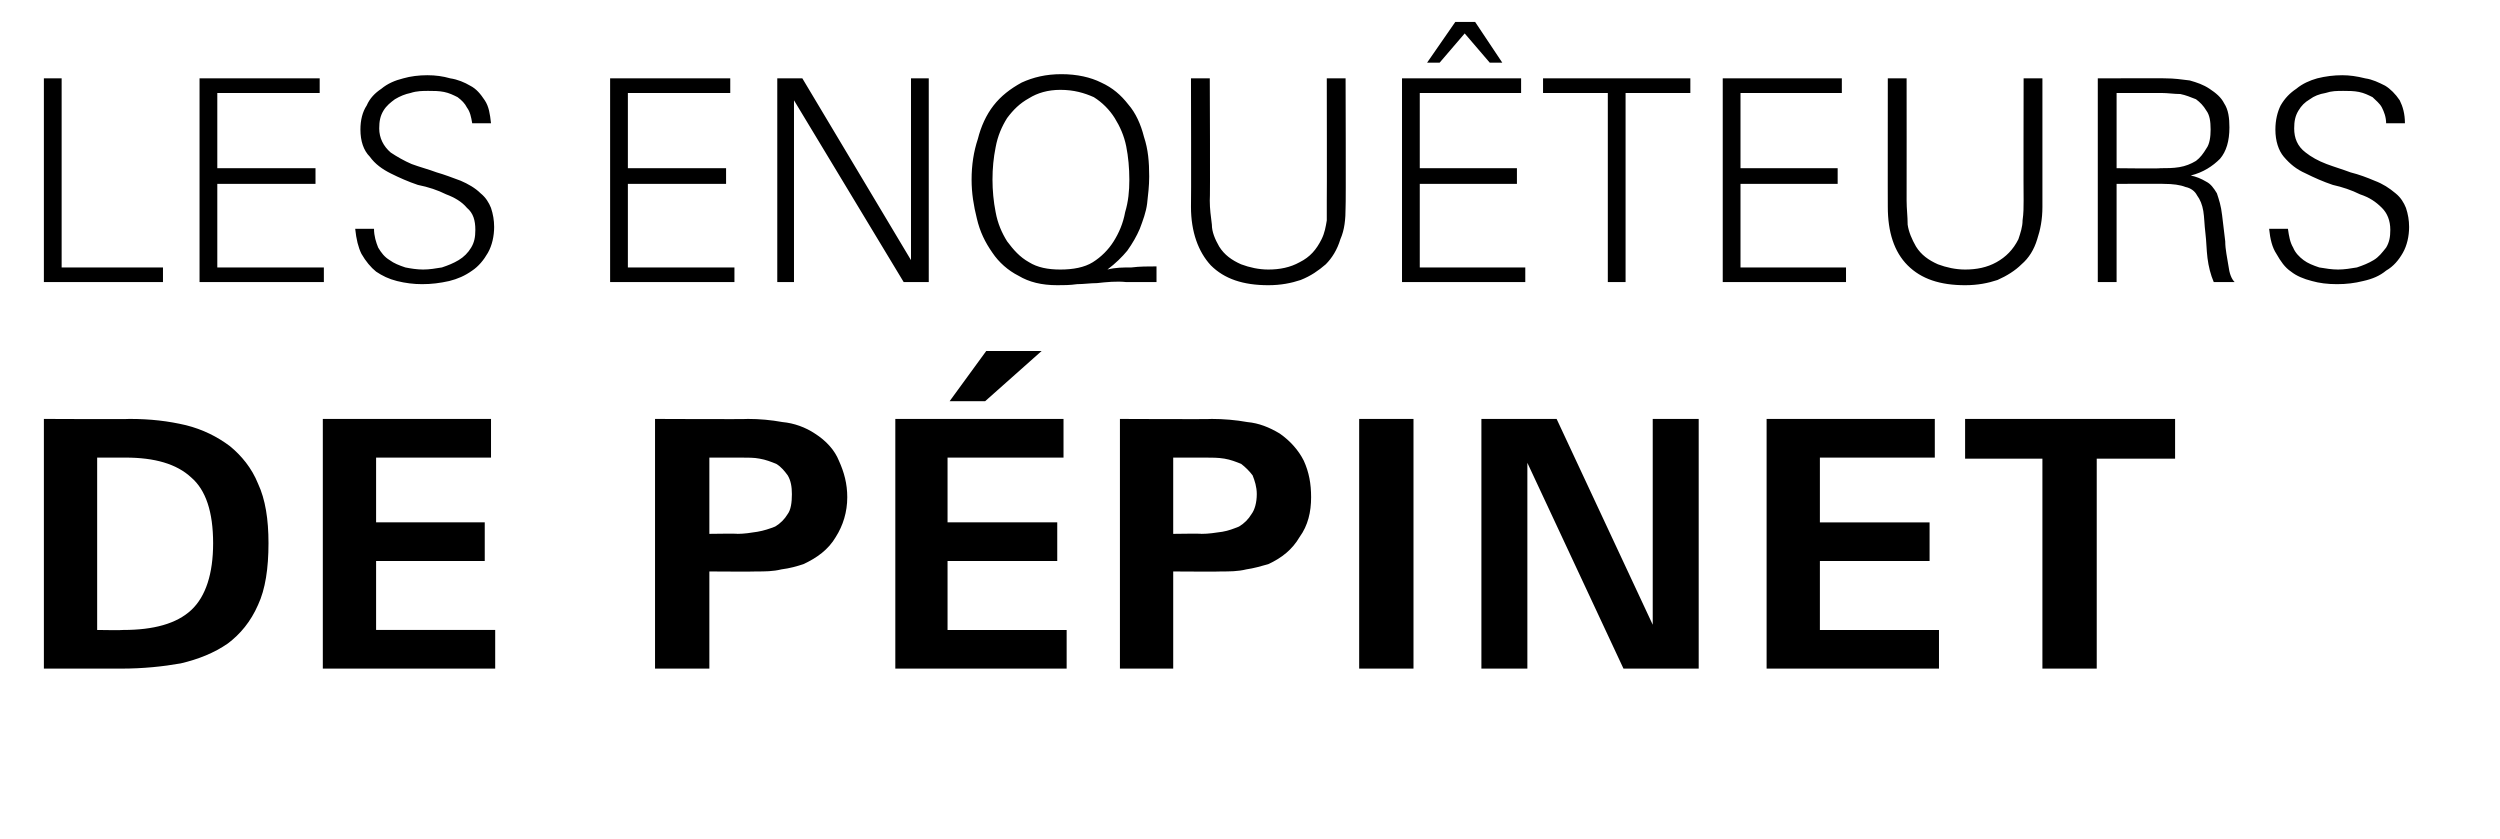
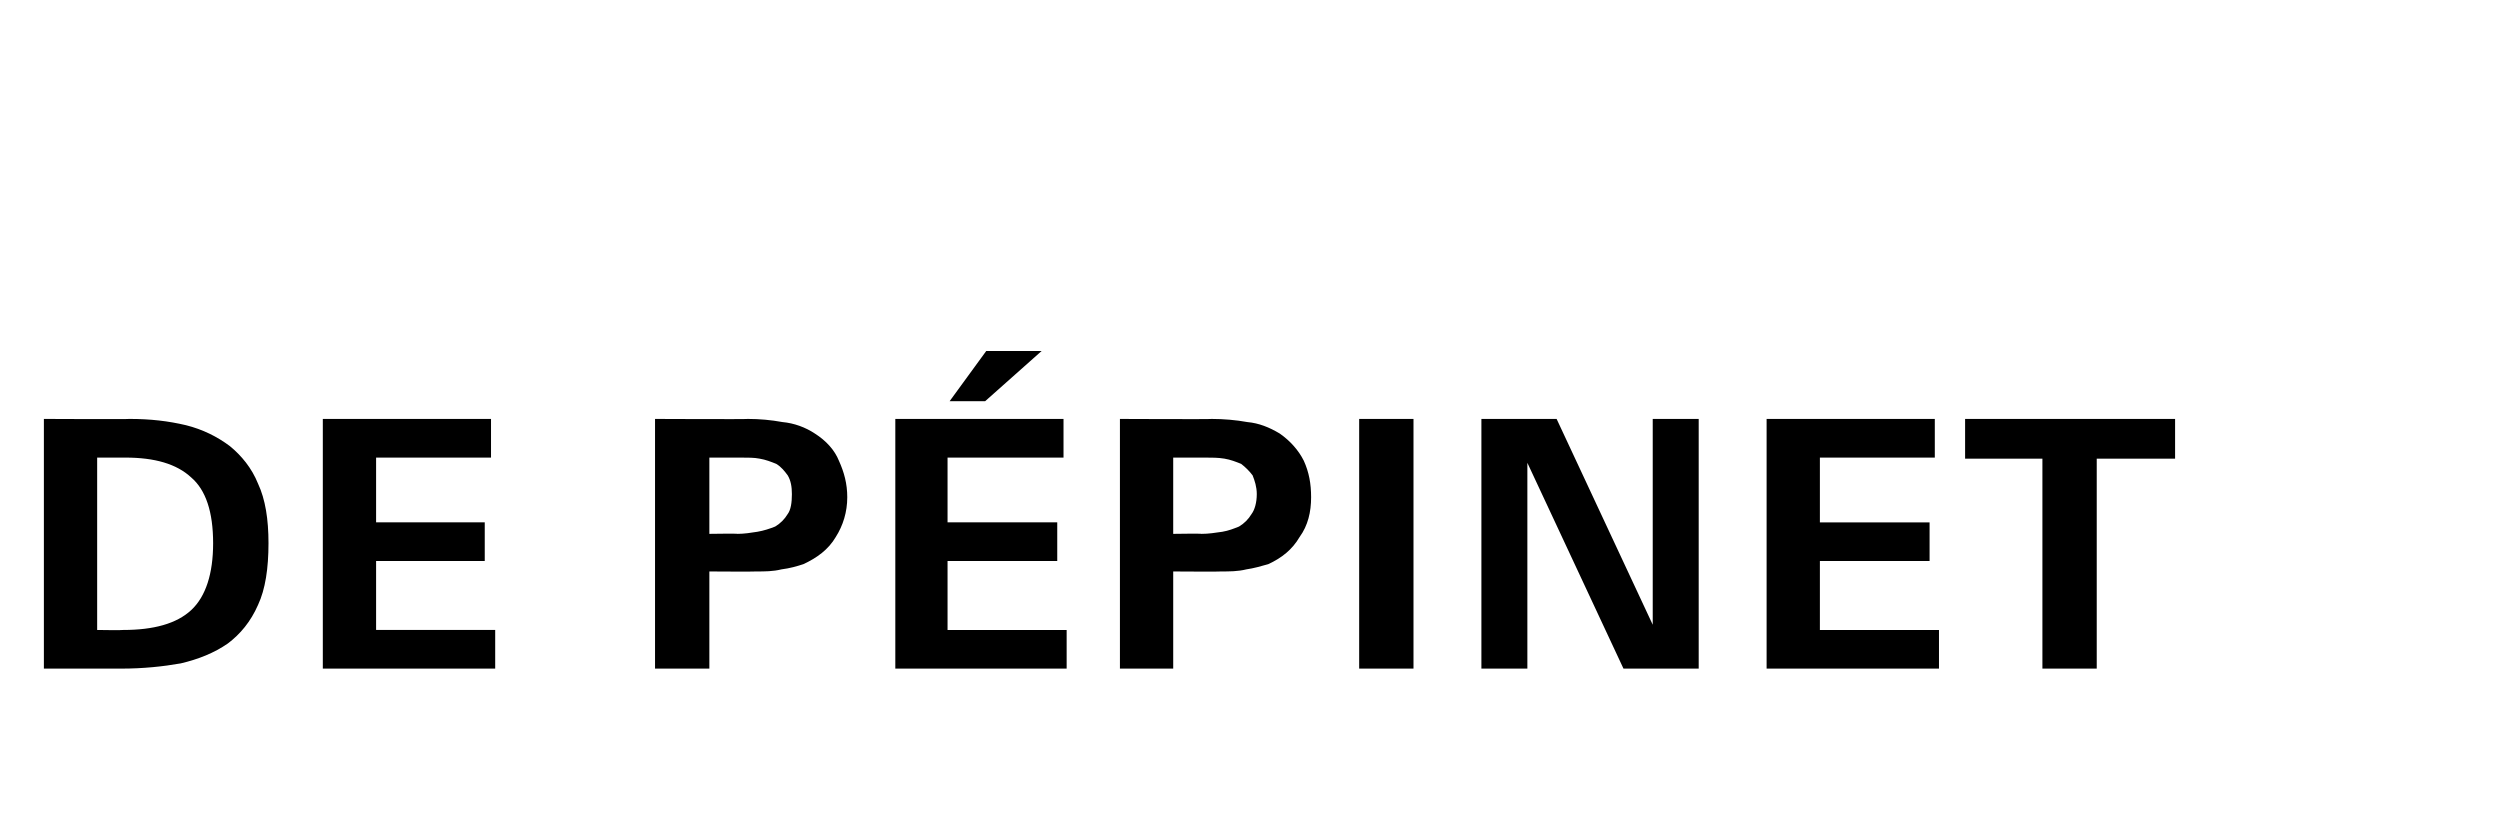
<svg xmlns="http://www.w3.org/2000/svg" version="1.1" width="239.3px" height="80.3px" viewBox="0 -6 239.3 80.3" style="top:-6px">
  <desc>Les enqu teurs de P pinet</desc>
  <defs />
  <g id="Polygon427059">
    <path d="m25.7 46c0 2.4-.3 4.4-1 5.9c-.7 1.6-1.7 2.8-2.9 3.7c-1.3.9-2.8 1.5-4.5 1.9c-1.7.3-3.6.5-5.7.5c.05 0-7.4 0-7.4 0l0-23.9c0 0 8.24.04 8.2 0c2 0 3.7.2 5.4.6c1.6.4 3 1.1 4.2 2c1.1.9 2.1 2.1 2.7 3.6c.7 1.5 1 3.4 1 5.7zm-5.3 0c0-3-.7-5.1-2.1-6.3c-1.4-1.3-3.5-1.9-6.3-1.9c-.02 0-2.7 0-2.7 0l0 16.5c0 0 2.48.04 2.5 0c2.9 0 5.1-.6 6.5-1.9c1.4-1.3 2.1-3.5 2.1-6.4zm10.5 12l0-23.9l16.1 0l0 3.7l-11 0l0 6.2l10.4 0l0 3.7l-10.4 0l0 6.6l11.4 0l0 3.7l-16.5 0zm50.2-16.4c0 1.4-.4 2.7-1.1 3.8c-.7 1.2-1.8 2-3.1 2.6c-.6.2-1.3.4-2.1.5c-.8.2-1.6.2-2.4.2c-.01.03-4.5 0-4.5 0l0 9.3l-5.2 0l0-23.9c0 0 8.86.04 8.9 0c1.1 0 2.2.1 3.3.3c1.1.1 2.2.5 3.1 1.1c1.1.7 1.9 1.6 2.3 2.6c.5 1.1.8 2.2.8 3.5zm-5.3-.3c0-.7-.1-1.3-.4-1.8c-.3-.4-.6-.8-1.1-1.1c-.5-.2-1-.4-1.6-.5c-.5-.1-1.1-.1-1.8-.1c.03 0-3 0-3 0l0 7.3c0 0 2.67-.04 2.7 0c.6 0 1.3-.1 1.9-.2c.6-.1 1.2-.3 1.7-.5c.5-.3.9-.7 1.2-1.2c.3-.4.4-1.1.4-1.9zm9.9 16.7l0-23.9l16.1 0l0 3.7l-11.1 0l0 6.2l10.5 0l0 3.7l-10.5 0l0 6.6l11.4 0l0 3.7l-16.4 0zm8.6-25.6l-3.4 0l3.5-4.8l5.3 0l-5.4 4.8zm31.2 9.2c0 1.4-.3 2.7-1.1 3.8c-.7 1.2-1.7 2-3 2.6c-.7.2-1.4.4-2.1.5c-.8.2-1.6.2-2.5.2c.04.03-4.5 0-4.5 0l0 9.3l-5.1 0l0-23.9c0 0 8.81.04 8.8 0c1.1 0 2.3.1 3.4.3c1.1.1 2.1.5 3.1 1.1c1 .7 1.8 1.6 2.3 2.6c.5 1.1.7 2.2.7 3.5zm-5.2-.3c0-.7-.2-1.3-.4-1.8c-.3-.4-.7-.8-1.1-1.1c-.5-.2-1-.4-1.6-.5c-.6-.1-1.2-.1-1.8-.1c-.01 0-3.1 0-3.1 0l0 7.3c0 0 2.72-.04 2.7 0c.7 0 1.3-.1 2-.2c.6-.1 1.1-.3 1.6-.5c.5-.3.9-.7 1.2-1.2c.3-.4.5-1.1.5-1.9zm9.8 16.7l0-23.9l5.2 0l0 23.9l-5.2 0zm25.3 0l-9.2-19.7l0 19.7l-4.4 0l0-23.9l7.2 0l9.2 19.7l0-19.7l4.4 0l0 23.9l-7.2 0zm13.7 0l0-23.9l16.1 0l0 3.7l-11 0l0 6.2l10.5 0l0 3.7l-10.5 0l0 6.6l11.4 0l0 3.7l-16.5 0zm31.6-20.1l0 20.1l-5.2 0l0-20.1l-7.4 0l0-3.8l20.1 0l0 3.8l-7.5 0z" stroke="none" fill="#000" />
  </g>
  <g id="Polygon427058">
-     <path d="m4.2 21l0-19.5l1.7 0l0 18.1l9.7 0l0 1.4l-11.4 0zm14.9 0l0-19.5l11.5 0l0 1.4l-9.8 0l0 7.2l9.4 0l0 1.5l-9.4 0l0 8l10.2 0l0 1.4l-11.9 0zm28.2-5.3c0 .9-.2 1.8-.6 2.5c-.4.7-.9 1.3-1.5 1.7c-.7.5-1.4.8-2.2 1c-.9.2-1.7.3-2.6.3c-.8 0-1.6-.1-2.4-.3c-.8-.2-1.4-.5-2-.9c-.5-.4-1-1-1.4-1.7c-.3-.6-.5-1.4-.6-2.4c0 0 1.8 0 1.8 0c0 .7.2 1.3.4 1.8c.3.5.6.9 1.1 1.2c.4.3.9.5 1.5.7c.5.1 1.1.2 1.7.2c.6 0 1.2-.1 1.8-.2c.6-.2 1.1-.4 1.6-.7c.5-.3.9-.7 1.2-1.2c.3-.5.4-1 .4-1.7c0-.9-.2-1.6-.8-2.1c-.5-.6-1.2-1-2-1.3c-.8-.4-1.7-.7-2.7-.9c-.9-.3-1.8-.7-2.6-1.1c-.8-.4-1.5-.9-2-1.6c-.6-.6-.9-1.5-.9-2.6c0-.9.2-1.7.6-2.3c.3-.7.8-1.2 1.4-1.6c.6-.5 1.3-.8 2.1-1c.7-.2 1.5-.3 2.3-.3c.8 0 1.5.1 2.2.3c.7.1 1.4.4 1.9.7c.6.3 1 .8 1.4 1.4c.4.6.5 1.3.6 2.2c0 0-1.8 0-1.8 0c-.1-.6-.2-1.1-.5-1.5c-.2-.4-.5-.7-.9-1c-.4-.2-.8-.4-1.3-.5c-.5-.1-1-.1-1.5-.1c-.5 0-1.1 0-1.7.2c-.5.1-1 .3-1.5.6c-.4.3-.8.6-1.1 1.1c-.3.5-.4 1-.4 1.7c0 .9.4 1.7 1.1 2.3c.6.4 1.3.8 2 1.1c.8.3 1.6.5 2.4.8c.7.2 1.5.5 2.3.8c.7.3 1.4.7 1.9 1.2c.5.4.8.9 1 1.4c.2.6.3 1.2.3 1.8zm11.1 5.3l0-19.5l11.5 0l0 1.4l-9.8 0l0 7.2l9.4 0l0 1.5l-9.4 0l0 8l10.2 0l0 1.4l-11.9 0zm28.1 0l-10.5-17.4l0 17.4l-1.6 0l0-19.5l2.4 0l10.4 17.4l0-17.4l1.7 0l0 19.5l-2.4 0zm24.2 0c-1 0-1.9 0-2.9 0c-.9-.1-1.9 0-2.8.1c-.6 0-1.3.1-1.9.1c-.7.1-1.3.1-1.9.1c-1.5 0-2.7-.3-3.7-.9c-1-.5-1.9-1.3-2.5-2.2c-.7-1-1.2-2-1.5-3.3c-.3-1.2-.5-2.4-.5-3.7c0-1.4.2-2.7.6-3.9c.3-1.2.8-2.3 1.5-3.2c.7-.9 1.6-1.6 2.7-2.2c1.1-.5 2.3-.8 3.8-.8c1.5 0 2.8.3 3.8.8c1.1.5 1.9 1.2 2.6 2.1c.7.8 1.2 1.9 1.5 3.1c.4 1.2.5 2.4.5 3.8c0 .9-.1 1.7-.2 2.6c-.1.8-.4 1.6-.7 2.4c-.3.7-.7 1.4-1.2 2.1c-.5.6-1.1 1.2-1.9 1.8c.8-.2 1.5-.2 2.3-.2c.8-.1 1.6-.1 2.4-.1c0 0 0 1.5 0 1.5zm-2.6-9.8c0-1.1-.1-2.2-.3-3.2c-.2-1-.6-1.9-1.1-2.7c-.5-.8-1.2-1.5-2-2c-.9-.4-1.9-.7-3.2-.7c-1.2 0-2.2.3-3 .8c-.9.5-1.5 1.1-2.1 1.9c-.5.8-.9 1.7-1.1 2.8c-.2 1-.3 2-.3 3.1c0 1 .1 2.1.3 3.1c.2 1.1.6 2 1.1 2.8c.6.8 1.2 1.5 2.1 2c.8.5 1.8.7 3 .7c1.2 0 2.3-.2 3.1-.7c.8-.5 1.5-1.2 2-2c.5-.8.9-1.7 1.1-2.8c.3-1 .4-2 .4-3.1zm20.7 2.6c0 1.2-.1 2.2-.5 3.1c-.3 1-.8 1.8-1.4 2.4c-.7.6-1.4 1.1-2.4 1.5c-.9.3-1.9.5-3.1.5c-2.4 0-4.2-.6-5.5-1.9c-1.2-1.3-1.9-3.2-1.9-5.6c.03.02 0-12.3 0-12.3l1.8 0c0 0 .05 11.7 0 11.7c0 .8.1 1.5.2 2.3c0 .7.3 1.4.7 2.1c.5.8 1.2 1.3 2.1 1.7c.8.3 1.7.5 2.6.5c1.1 0 2.1-.2 3-.7c1-.5 1.6-1.2 2.1-2.2c.3-.6.4-1.2.5-1.8c0-.7 0-1.3 0-1.9c.02 0 0-11.7 0-11.7l1.8 0c0 0 .04 12.32 0 12.3zm5.4 7.2l0-19.5l11.4 0l0 1.4l-9.7 0l0 7.2l9.3 0l0 1.5l-9.3 0l0 8l10.1 0l0 1.4l-11.8 0zm8.4-21l-2.4-2.8l-2.4 2.8l-1.2 0l2.7-3.9l1.9 0l2.6 3.9l-1.2 0zm13 2.9l0 18.1l-1.7 0l0-18.1l-6.2 0l0-1.4l14.1 0l0 1.4l-6.2 0zm9.3 18.1l0-19.5l11.4 0l0 1.4l-9.7 0l0 7.2l9.3 0l0 1.5l-9.3 0l0 8l10.1 0l0 1.4l-11.8 0zm30.6-7.2c0 1.2-.2 2.2-.5 3.1c-.3 1-.8 1.8-1.5 2.4c-.6.6-1.4 1.1-2.3 1.5c-.9.3-1.9.5-3.1.5c-2.4 0-4.2-.6-5.5-1.9c-1.3-1.3-1.9-3.2-1.9-5.6c-.01.02 0-12.3 0-12.3l1.8 0c0 0 .01 11.7 0 11.7c0 .8.1 1.5.1 2.3c.1.7.4 1.4.8 2.1c.5.8 1.2 1.3 2.1 1.7c.8.3 1.7.5 2.6.5c1.1 0 2.1-.2 3-.7c.9-.5 1.6-1.2 2.1-2.2c.2-.6.4-1.2.4-1.8c.1-.7.1-1.3.1-1.9c-.02 0 0-11.7 0-11.7l1.8 0c0 0 0 12.32 0 12.3zm16.4 7.2c-.3-.7-.5-1.5-.6-2.3c-.1-.8-.1-1.6-.2-2.4c-.1-.8-.1-1.5-.2-2.1c-.1-.6-.3-1.1-.6-1.5c-.2-.4-.6-.7-1.1-.8c-.5-.2-1.2-.3-2.1-.3c.05-.02-4.5 0-4.5 0l0 9.4l-1.8 0l0-19.5c0 0 6.54-.02 6.5 0c.8 0 1.5.1 2.3.2c.7.2 1.3.4 1.9.8c.6.4 1.1.8 1.4 1.4c.4.6.5 1.4.5 2.3c0 1.3-.3 2.3-.9 3c-.7.7-1.6 1.3-2.8 1.6c.5.1 1 .3 1.5.6c.4.2.7.6 1 1.1c.2.6.4 1.2.5 2.1c.1.8.2 1.6.3 2.5c0 .8.2 1.6.3 2.3c.1.8.3 1.3.6 1.6c0 0-2 0-2 0zm-.3-14.6c0-.8-.1-1.4-.4-1.8c-.3-.5-.6-.8-1-1.1c-.5-.2-1-.4-1.5-.5c-.6 0-1.2-.1-1.8-.1c.03.01-4.3 0-4.3 0l0 7.2c0 0 4.19.05 4.2 0c.6 0 1.2 0 1.8-.1c.6-.1 1.1-.3 1.6-.6c.4-.3.7-.7 1-1.2c.3-.4.4-1.1.4-1.8zm19 9.3c0 .9-.2 1.8-.6 2.5c-.4.7-.9 1.3-1.6 1.7c-.6.5-1.3.8-2.2 1c-.8.2-1.6.3-2.5.3c-.9 0-1.7-.1-2.4-.3c-.8-.2-1.5-.5-2-.9c-.6-.4-1-1-1.4-1.7c-.4-.6-.6-1.4-.7-2.4c0 0 1.8 0 1.8 0c.1.7.2 1.3.5 1.8c.2.5.6.9 1 1.2c.4.3.9.5 1.5.7c.6.1 1.2.2 1.8.2c.6 0 1.2-.1 1.8-.2c.6-.2 1.1-.4 1.6-.7c.5-.3.8-.7 1.2-1.2c.3-.5.4-1 .4-1.7c0-.9-.3-1.6-.8-2.1c-.6-.6-1.2-1-2.1-1.3c-.8-.4-1.7-.7-2.6-.9c-.9-.3-1.8-.7-2.6-1.1c-.9-.4-1.5-.9-2.1-1.6c-.5-.6-.8-1.5-.8-2.6c0-.9.2-1.7.5-2.3c.4-.7.9-1.2 1.5-1.6c.6-.5 1.3-.8 2-1c.8-.2 1.6-.3 2.4-.3c.7 0 1.4.1 2.2.3c.7.1 1.3.4 1.9.7c.5.3 1 .8 1.4 1.4c.3.6.5 1.3.5 2.2c0 0-1.8 0-1.8 0c0-.6-.2-1.1-.4-1.5c-.2-.4-.6-.7-.9-1c-.4-.2-.8-.4-1.3-.5c-.5-.1-1-.1-1.5-.1c-.6 0-1.1 0-1.7.2c-.6.1-1.1.3-1.5.6c-.5.3-.8.6-1.1 1.1c-.3.5-.4 1-.4 1.7c0 .9.3 1.7 1.1 2.3c.5.4 1.2.8 2 1.1c.8.3 1.5.5 2.3.8c.8.2 1.6.5 2.3.8c.8.3 1.4.7 2 1.2c.5.4.8.9 1 1.4c.2.6.3 1.2.3 1.8z" stroke="none" fill="#000" />
-   </g>
+     </g>
</svg>